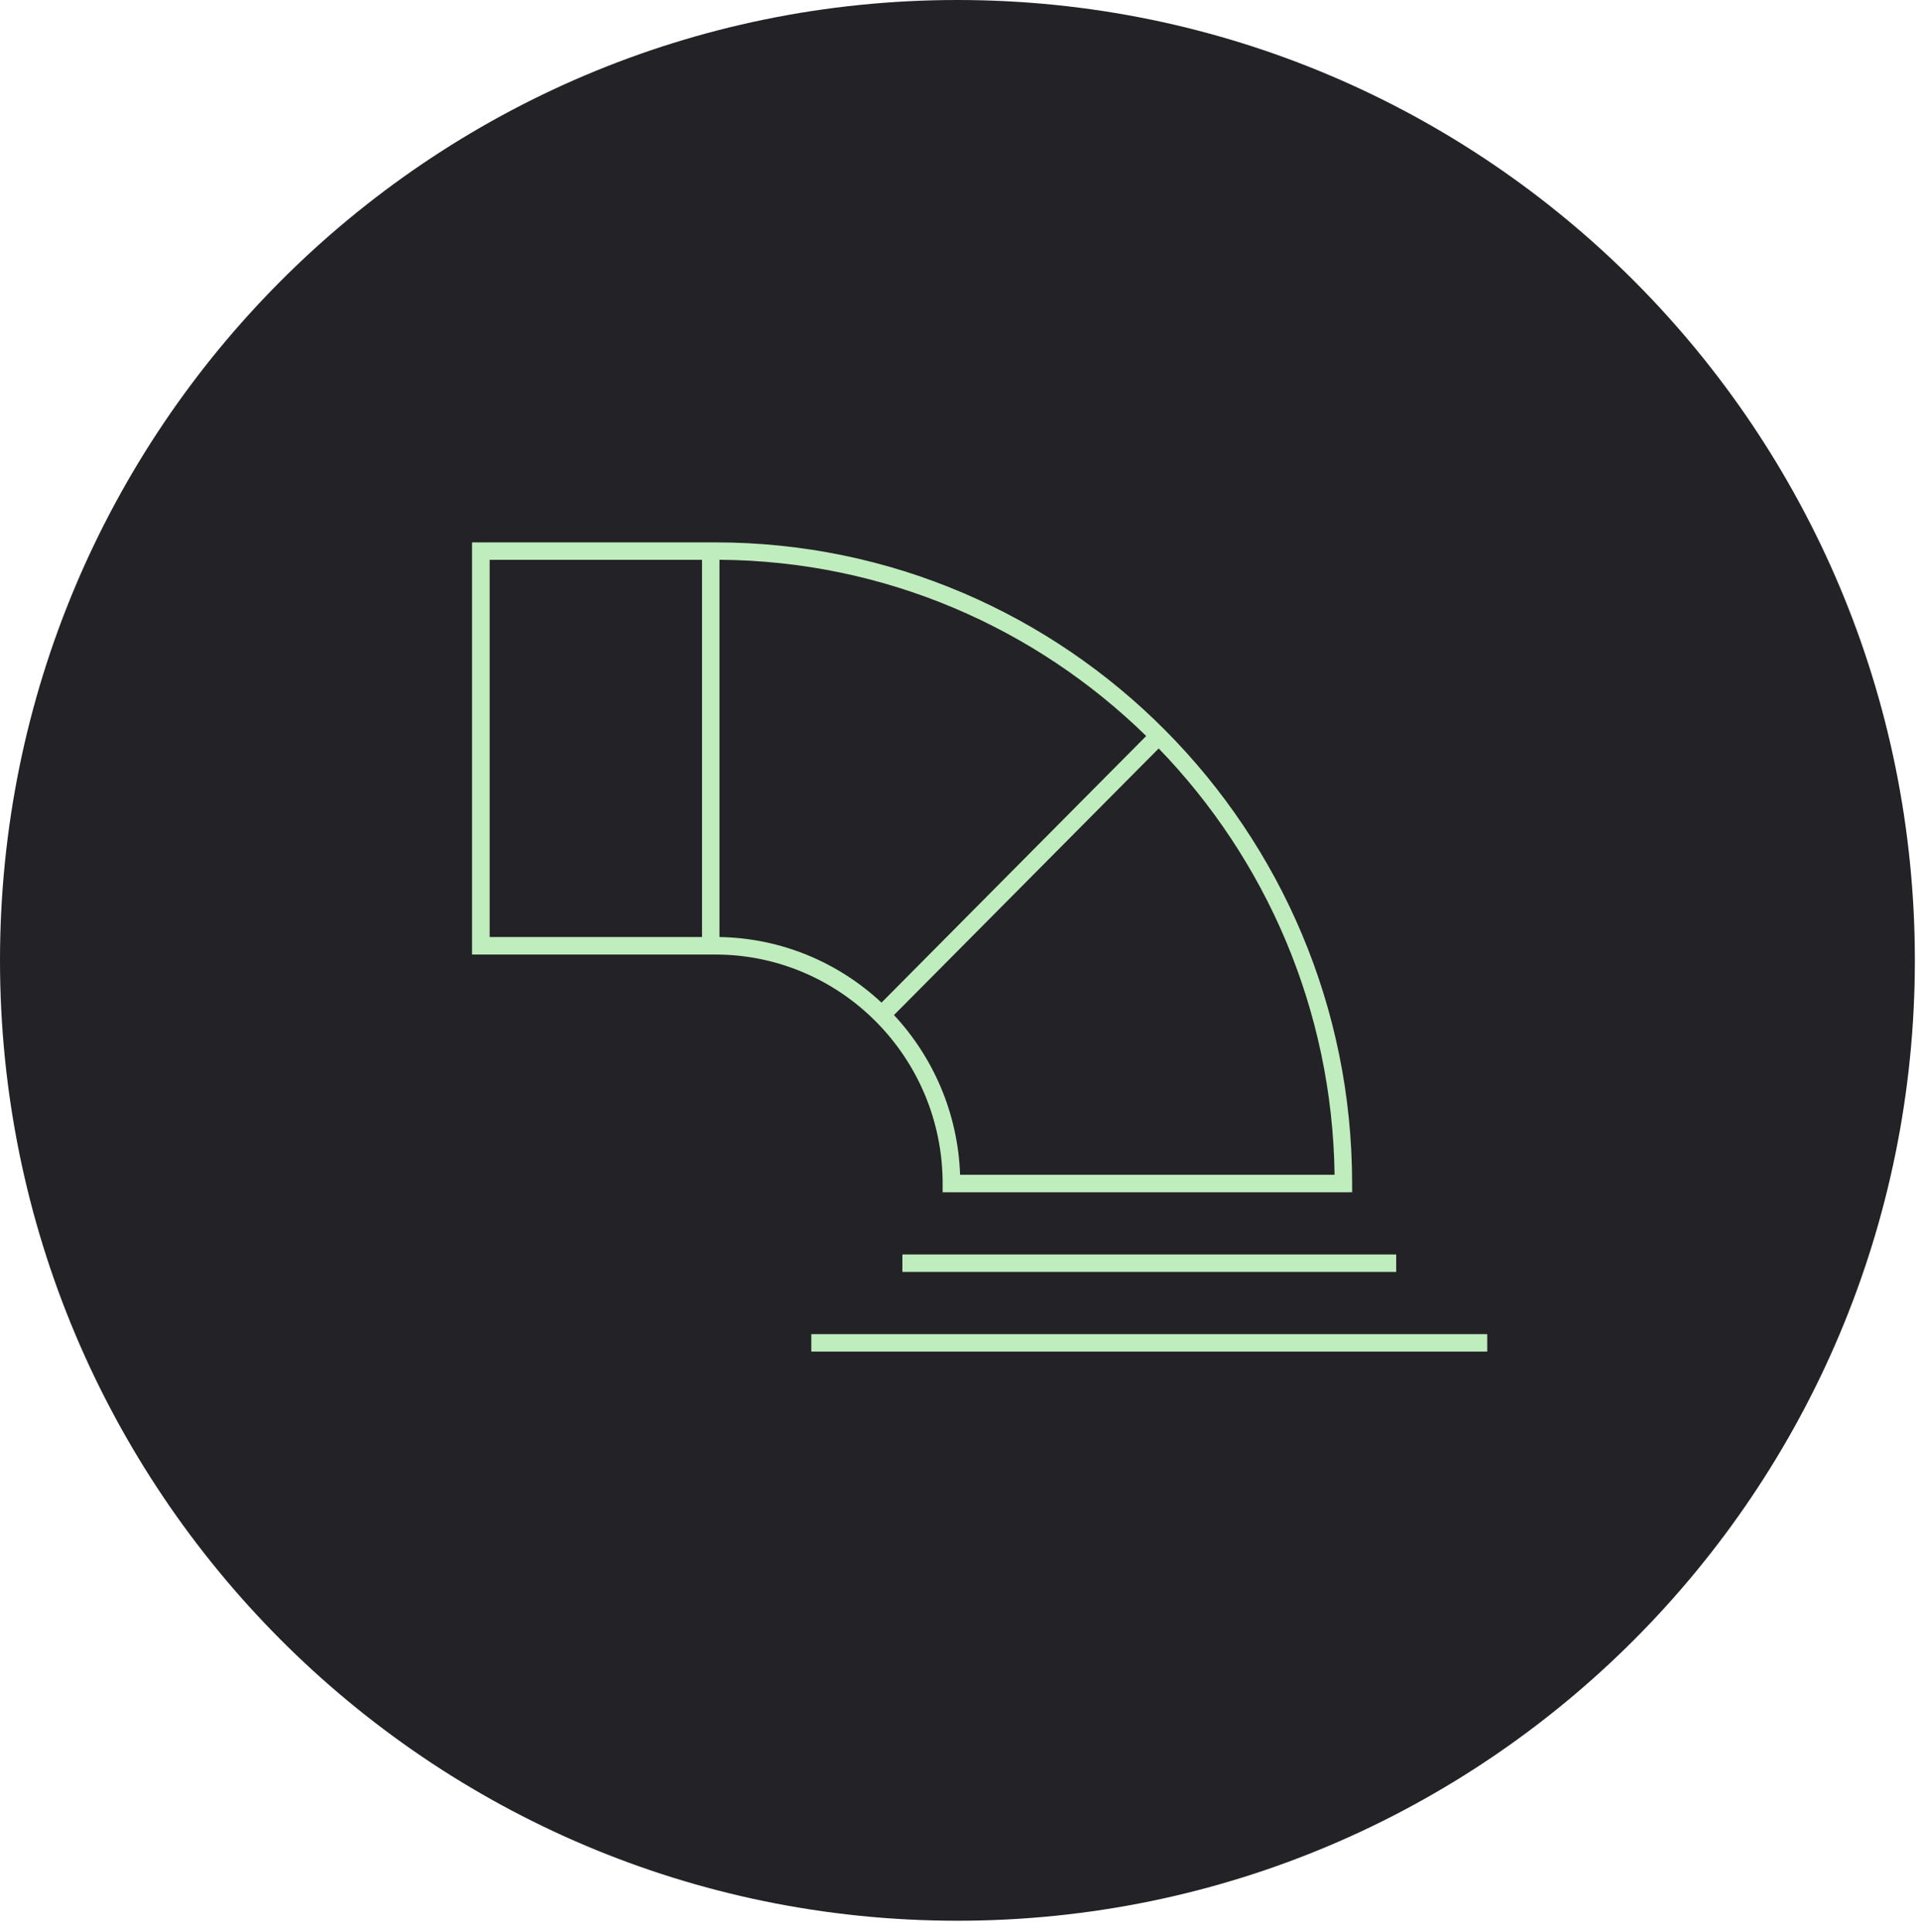
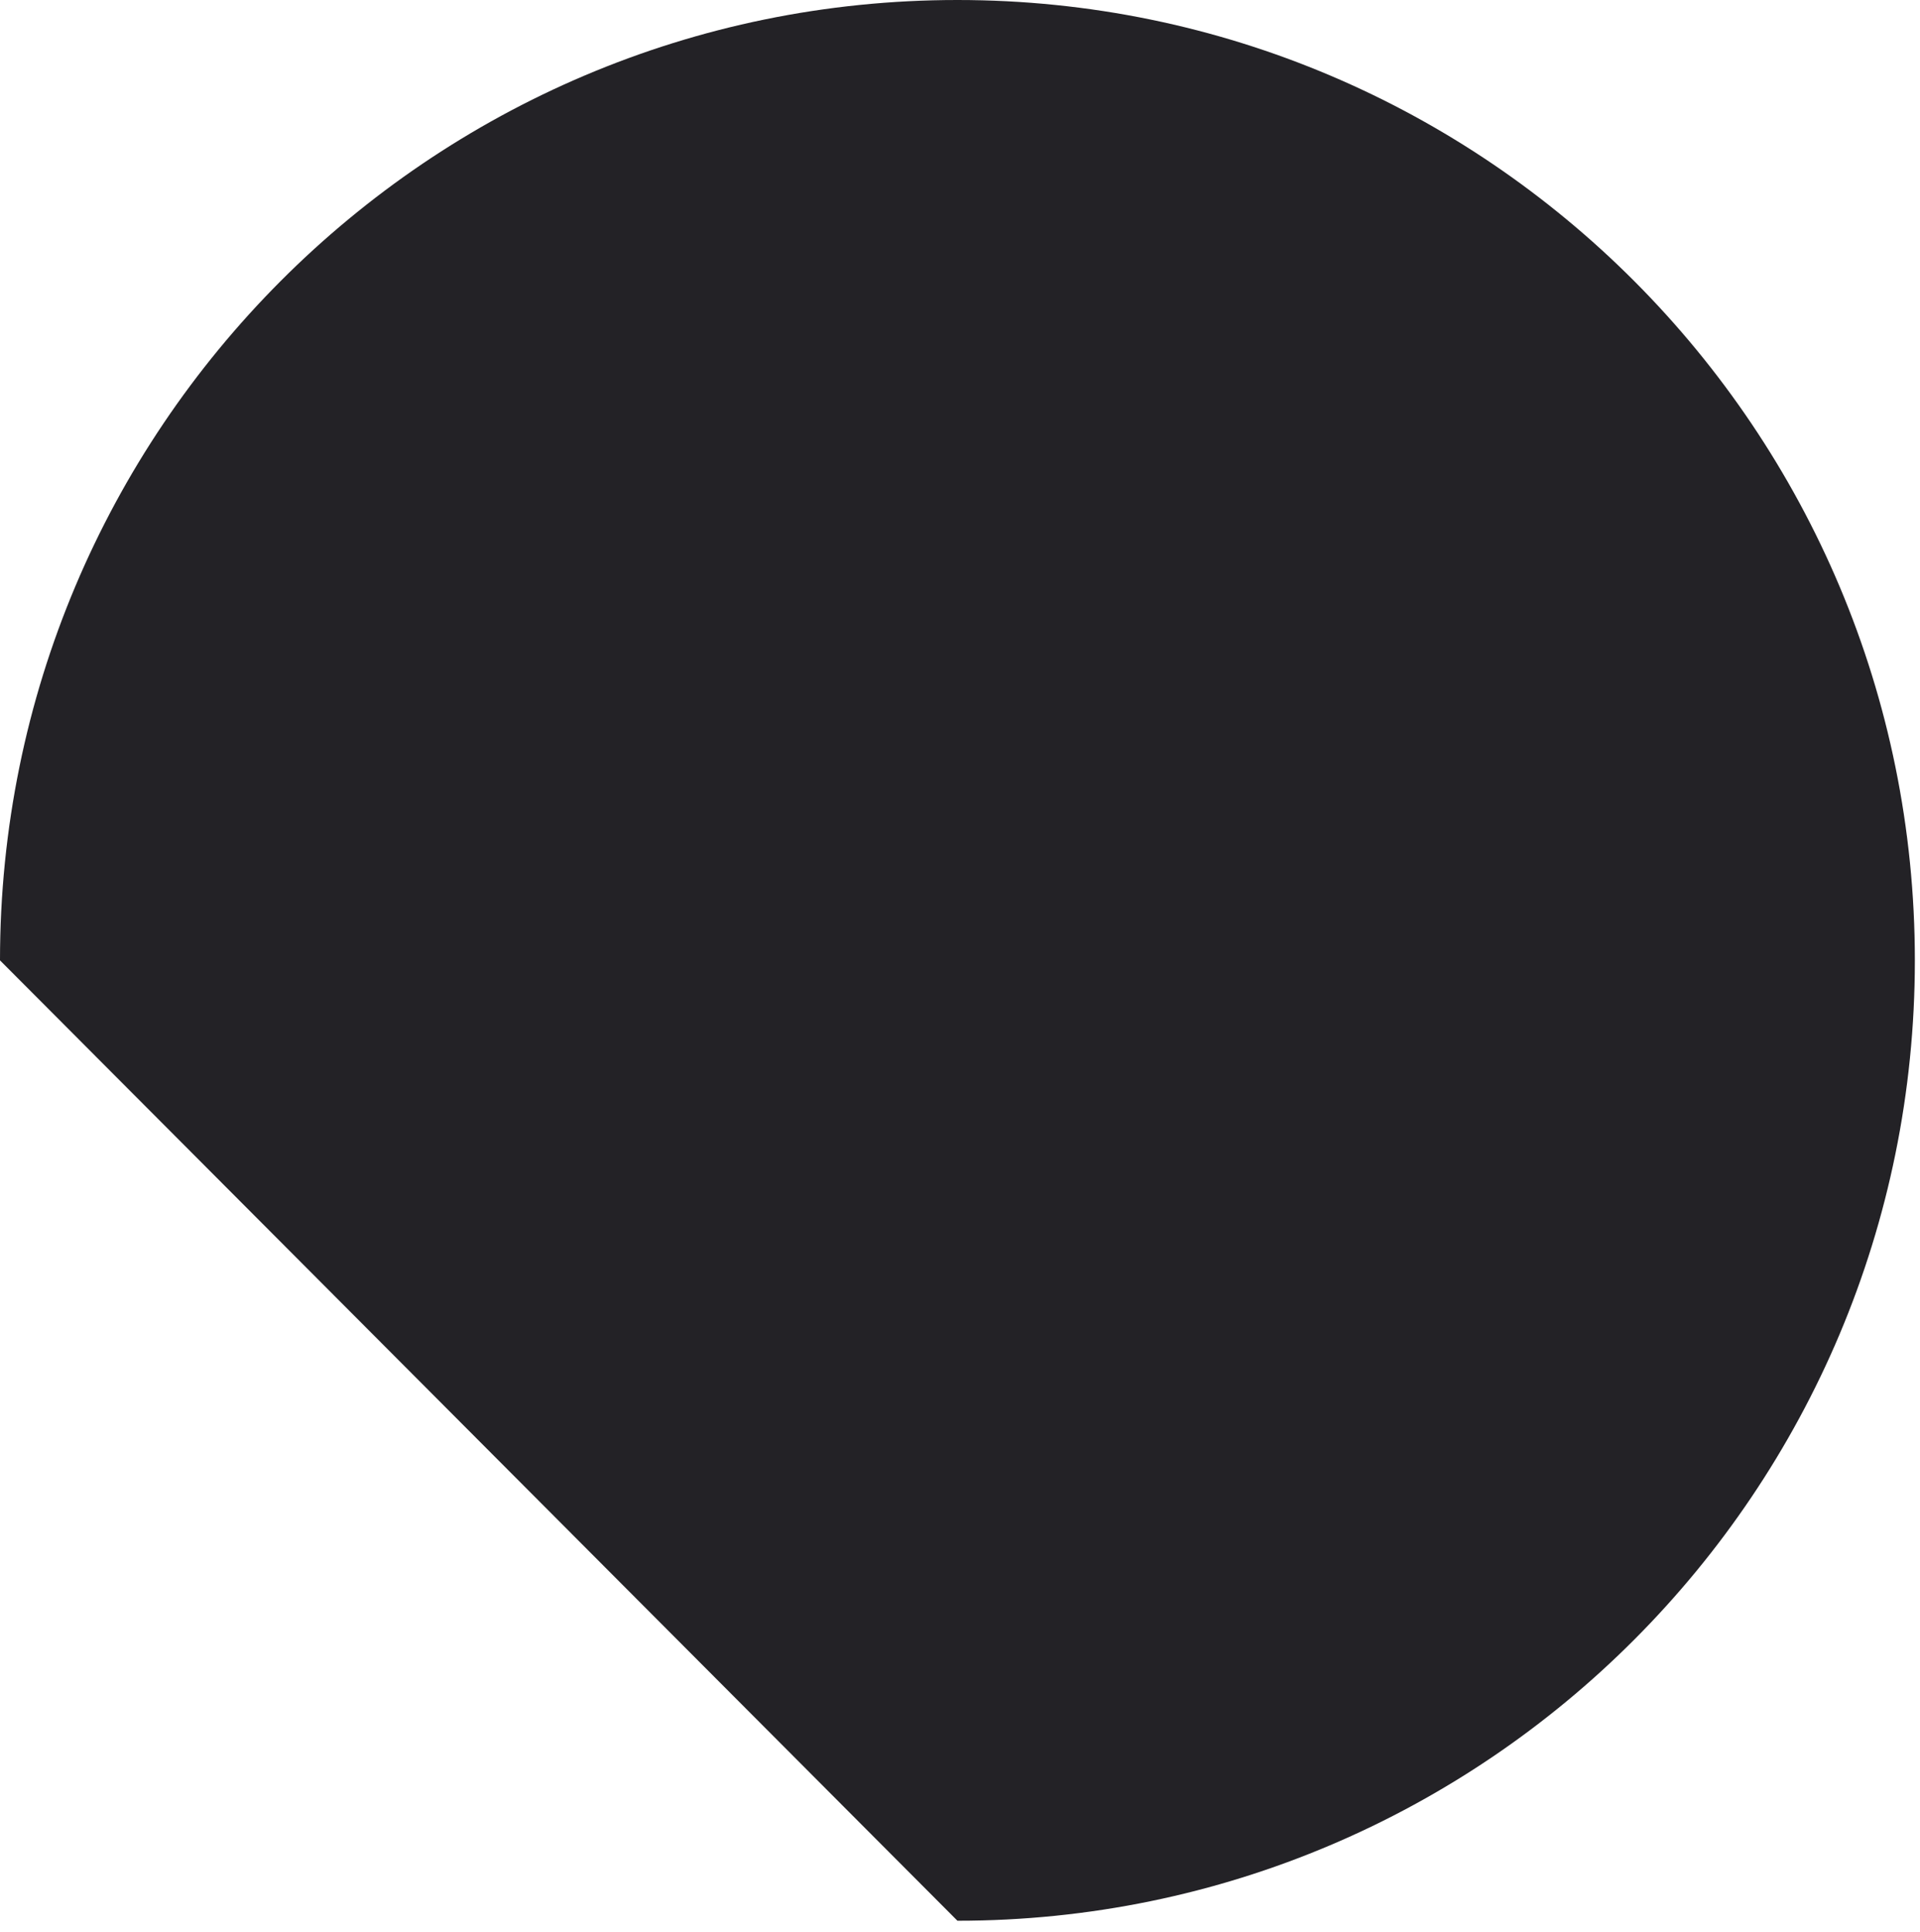
<svg xmlns="http://www.w3.org/2000/svg" width="153" height="154" viewBox="0 0 153 154" fill="none">
-   <path d="M76.295 153.082C118.432 153.082 152.59 118.814 152.59 76.541C152.59 34.268 118.432 0 76.295 0C34.158 0 0 34.268 0 76.541C0 118.814 34.158 153.082 76.295 153.082Z" fill="#232226" />
-   <path d="M118.515 107.722H64.651V106.328H118.515V107.722ZM111.259 101.373H71.908V99.979H111.259V101.373ZM107.747 95.023H75.116V94.326C75.116 84.259 66.99 76.075 56.998 76.075H37.614V43.227H56.998C84.975 43.227 107.747 66.155 107.747 94.334V95.031V95.023ZM76.507 93.629H106.349C106.17 80.434 100.856 68.463 92.333 59.651L71.239 80.899C74.363 84.259 76.336 88.72 76.507 93.629ZM57.34 74.681C62.313 74.766 66.842 76.733 70.245 79.908L91.338 58.659C82.52 50.041 70.54 44.706 57.333 44.613V74.681H57.34ZM39.02 74.681H55.942V44.62H39.02V74.681Z" fill="#C0EDBE" />
+   <path d="M76.295 153.082C118.432 153.082 152.59 118.814 152.59 76.541C152.59 34.268 118.432 0 76.295 0C34.158 0 0 34.268 0 76.541Z" fill="#232226" />
</svg>